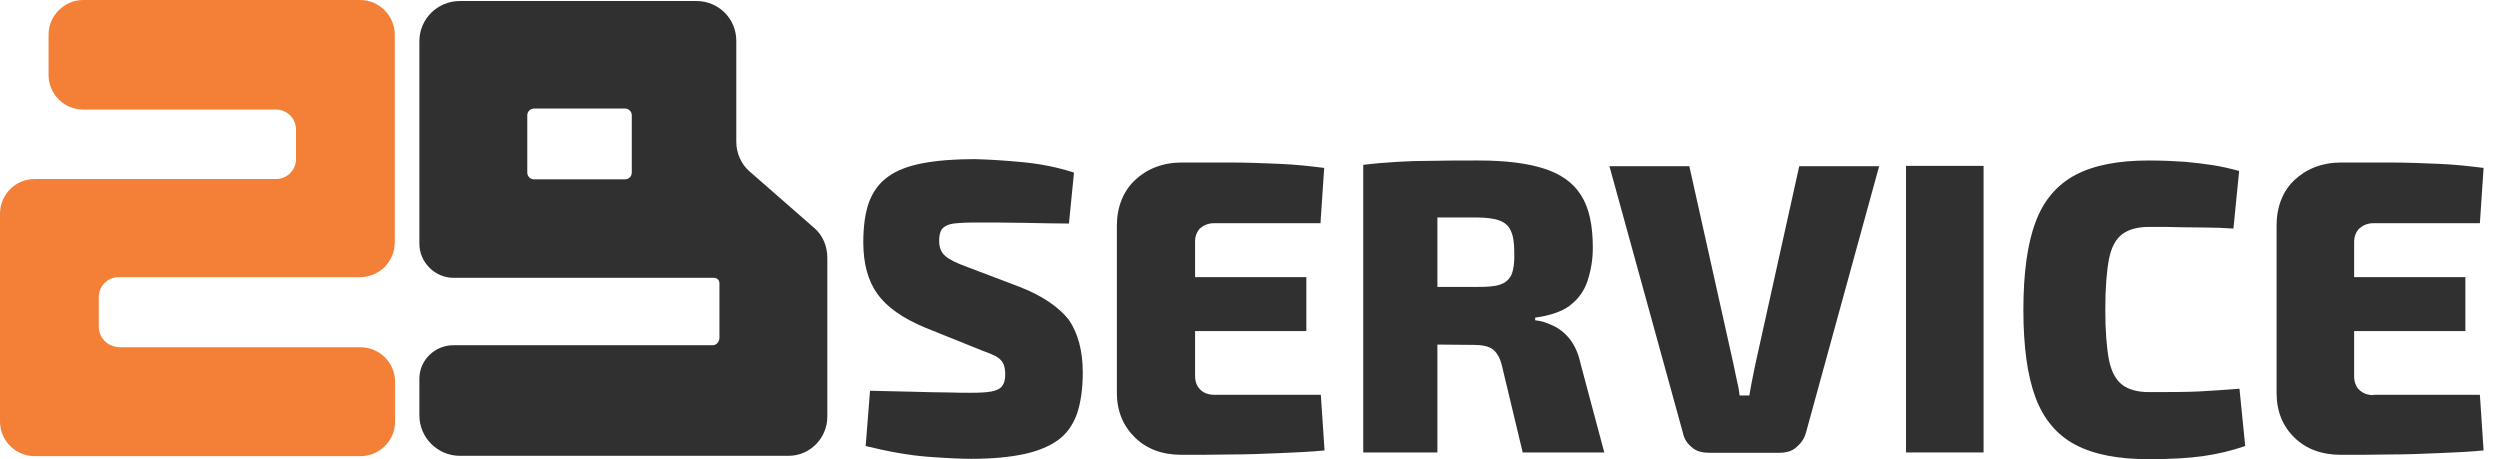
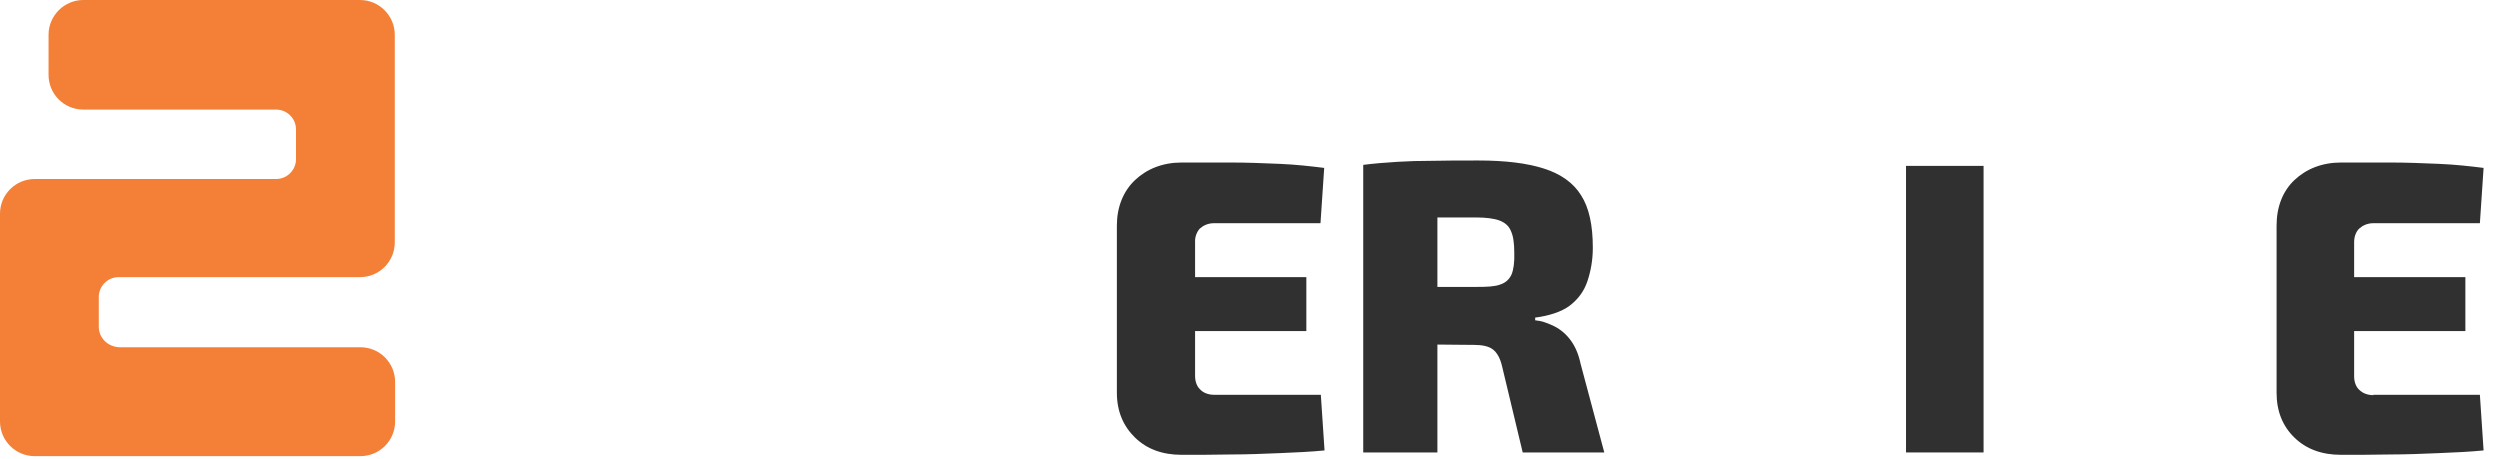
<svg xmlns="http://www.w3.org/2000/svg" width="147" height="27" viewBox="0 0 147 27" fill="none">
  <g clip-path="url(#clip0_603_6)">
-     <path d="M59.96 16.87L56.828 15.681C56.233 15.463 55.817 15.265 55.579 15.047C55.341 14.848 55.222 14.551 55.222 14.155C55.222 13.917 55.262 13.719 55.321 13.58C55.381 13.441 55.499 13.342 55.658 13.263C55.817 13.183 56.015 13.144 56.273 13.124C56.53 13.104 56.828 13.084 57.204 13.084C58.196 13.084 59.206 13.084 60.237 13.104C61.268 13.124 62.14 13.144 62.854 13.144L63.151 10.15C62.18 9.833 61.169 9.635 60.138 9.536C59.107 9.437 58.156 9.377 57.303 9.357C56.114 9.357 55.103 9.437 54.27 9.595C53.418 9.754 52.744 10.012 52.248 10.368C51.733 10.725 51.356 11.221 51.118 11.835C50.881 12.45 50.762 13.263 50.762 14.254C50.762 15.503 51.039 16.514 51.594 17.287C52.149 18.06 53.081 18.714 54.409 19.269L57.759 20.617C58.096 20.736 58.374 20.855 58.572 20.954C58.77 21.073 58.909 21.212 58.988 21.37C59.068 21.529 59.107 21.747 59.107 22.025C59.107 22.322 59.048 22.54 58.929 22.699C58.81 22.857 58.612 22.956 58.314 23.016C58.017 23.075 57.601 23.095 57.046 23.095C56.729 23.095 56.273 23.095 55.718 23.075C55.163 23.075 54.508 23.055 53.755 23.036C53.002 23.016 52.13 22.996 51.158 22.976L50.901 26.227C52.268 26.564 53.517 26.782 54.608 26.861C55.698 26.941 56.53 26.98 57.105 26.98C58.334 26.98 59.365 26.881 60.198 26.703C61.03 26.524 61.704 26.247 62.22 25.87C62.735 25.494 63.092 24.978 63.33 24.324C63.548 23.67 63.667 22.857 63.667 21.906C63.667 20.637 63.389 19.606 62.854 18.813C62.279 18.08 61.328 17.406 59.96 16.87Z" fill="#303030" />
    <path d="M70.548 13.441C70.747 13.263 71.024 13.124 71.381 13.124H77.645L77.863 9.873C77.07 9.774 76.198 9.675 75.247 9.635C74.295 9.595 73.344 9.556 72.352 9.556C71.381 9.556 70.41 9.556 69.478 9.556C68.368 9.556 67.436 9.932 66.742 10.586C66.049 11.241 65.672 12.172 65.672 13.263V23.095C65.672 24.185 66.049 25.058 66.742 25.732C67.436 26.406 68.348 26.743 69.478 26.743C70.41 26.743 71.381 26.743 72.372 26.723C73.344 26.723 74.315 26.683 75.266 26.643C76.218 26.604 77.09 26.564 77.883 26.485L77.665 23.214H71.401C71.044 23.214 70.747 23.095 70.568 22.897C70.37 22.718 70.271 22.421 70.271 22.104V19.467H76.813V16.296H70.271V14.254C70.251 13.937 70.37 13.639 70.548 13.441Z" fill="#303030" />
    <path d="M92.29 19.923C91.993 19.547 91.636 19.289 91.279 19.13C90.922 18.972 90.665 18.872 90.268 18.833V18.674C91.061 18.575 91.814 18.337 92.29 17.98C92.786 17.604 93.142 17.128 93.341 16.533C93.539 15.939 93.658 15.284 93.658 14.571C93.658 13.243 93.44 12.212 92.964 11.478C92.508 10.745 91.775 10.229 90.784 9.912C89.792 9.595 88.524 9.437 86.938 9.437C85.887 9.437 84.975 9.437 84.222 9.456C83.469 9.456 82.775 9.476 82.16 9.516C81.526 9.555 80.753 9.615 80.158 9.694V26.604H84.519V20.26C85.114 20.26 85.887 20.28 86.68 20.28C87.156 20.28 87.532 20.359 87.77 20.538C88.008 20.716 88.207 21.033 88.325 21.549L89.535 26.604H94.332L92.944 21.41C92.805 20.756 92.588 20.3 92.29 19.923ZM88.88 16.137C88.742 16.434 88.524 16.632 88.207 16.732C87.889 16.851 87.433 16.87 86.859 16.87H84.519V12.787C85.312 12.787 86.006 12.787 86.799 12.787C87.374 12.787 87.85 12.846 88.167 12.965C88.484 13.084 88.722 13.282 88.841 13.58C88.98 13.877 89.039 14.293 89.039 14.848C89.059 15.423 88.999 15.839 88.88 16.137Z" fill="#303030" />
-     <path d="M103.238 21.311C103.179 21.628 103.099 21.945 103.04 22.282C102.98 22.619 102.921 22.857 102.861 23.254H102.287C102.247 22.857 102.187 22.599 102.108 22.282C102.049 21.945 101.969 21.648 101.91 21.331L99.333 9.774H94.635L98.956 25.454C99.036 25.831 99.214 26.088 99.511 26.326C99.789 26.564 100.146 26.624 100.542 26.624H104.606C105.002 26.624 105.339 26.544 105.617 26.306C105.894 26.069 106.093 25.811 106.192 25.434L110.493 9.774H105.795L103.238 21.311Z" fill="#303030" />
    <path d="M116.634 9.754H112.074V26.604H116.634V9.754Z" fill="#303030" />
-     <path d="M129.322 23.016C128.529 23.055 127.558 23.055 126.369 23.055C125.695 23.055 125.179 22.916 124.803 22.639C124.426 22.361 124.149 21.866 124.01 21.172C123.871 20.458 123.792 19.467 123.792 18.198C123.792 16.93 123.871 15.939 124.01 15.225C124.149 14.511 124.426 14.036 124.803 13.758C125.179 13.48 125.715 13.342 126.369 13.342C127.122 13.342 127.756 13.342 128.292 13.362C128.827 13.362 129.322 13.381 129.798 13.381C130.274 13.381 130.77 13.401 131.325 13.441L131.662 10.051C131.146 9.912 130.631 9.793 130.135 9.714C129.64 9.635 129.104 9.575 128.51 9.516C127.915 9.476 127.201 9.437 126.349 9.437C124.545 9.437 123.118 9.714 122.027 10.289C120.957 10.864 120.164 11.776 119.688 13.064C119.212 14.333 118.975 16.058 118.975 18.218C118.975 20.379 119.212 22.104 119.688 23.372C120.164 24.641 120.937 25.573 122.027 26.148C123.098 26.723 124.545 27 126.349 27C127.618 27 128.668 26.941 129.521 26.822C130.373 26.703 131.206 26.505 132.018 26.227L131.681 22.857C130.888 22.916 130.096 22.976 129.322 23.016Z" fill="#303030" />
    <path d="M139.553 23.234C139.196 23.234 138.918 23.115 138.72 22.917C138.522 22.738 138.423 22.441 138.423 22.124V19.467H144.964V16.296H138.423V14.254C138.423 13.917 138.522 13.639 138.72 13.441C138.918 13.263 139.196 13.124 139.553 13.124H145.817L146.035 9.873C145.242 9.774 144.37 9.675 143.418 9.635C142.467 9.595 141.515 9.556 140.524 9.556C139.553 9.556 138.581 9.556 137.65 9.556C136.539 9.556 135.608 9.932 134.914 10.586C134.22 11.241 133.863 12.172 133.863 13.263V23.095C133.863 24.185 134.22 25.058 134.914 25.732C135.608 26.406 136.52 26.743 137.65 26.743C138.581 26.743 139.553 26.743 140.524 26.723C141.495 26.723 142.467 26.683 143.418 26.643C144.37 26.604 145.242 26.564 146.035 26.485L145.817 23.214H139.553V23.234Z" fill="#303030" />
    <path d="M5.808 19.209V17.464C5.808 16.83 6.324 16.295 6.978 16.295H21.171C22.301 16.295 23.213 15.383 23.213 14.253V2.042C23.213 0.932 22.301 0 21.171 0H4.896C3.786 0 2.855 0.912 2.855 2.042V4.401C2.855 5.531 3.766 6.443 4.896 6.443H16.235C16.87 6.443 17.405 6.958 17.405 7.612V9.357C17.405 9.991 16.89 10.526 16.235 10.526H2.042C0.912 10.526 0 11.438 0 12.568V24.779C0 25.909 0.912 26.821 2.042 26.821H21.191C22.321 26.821 23.233 25.909 23.233 24.779V22.46C23.233 21.33 22.321 20.418 21.191 20.418H6.998C6.324 20.378 5.808 19.863 5.808 19.209Z" fill="#F38036" />
-     <path d="M47.873 13.401L44.087 10.091C43.572 9.654 43.294 9 43.294 8.326V2.399C43.294 1.091 42.243 0.06 40.955 0.06H27.039C25.731 0.06 24.66 1.11 24.66 2.419V14.333C24.66 15.423 25.572 16.335 26.662 16.335H31.222H41.986C42.164 16.335 42.303 16.474 42.303 16.652V19.863C42.303 20.101 42.125 20.299 41.907 20.299H32.946H31.222H26.662C25.572 20.299 24.66 21.172 24.66 22.262V24.423C24.66 25.731 25.731 26.802 27.039 26.802H34.552H43.294H46.367C47.636 26.802 48.647 25.751 48.647 24.502V15.165C48.647 14.491 48.389 13.837 47.873 13.401ZM37.149 10.15C37.149 10.368 36.971 10.546 36.752 10.546H31.4C31.182 10.546 31.004 10.368 31.004 10.15V6.78C31.004 6.562 31.182 6.383 31.4 6.383H36.752C36.971 6.383 37.149 6.562 37.149 6.78V10.15Z" fill="#303030" />
  </g>
  <defs>
    <clipPath id="clip0_603_6">
      <rect width="147" height="27" fill="white" />
    </clipPath>
  </defs>
</svg>